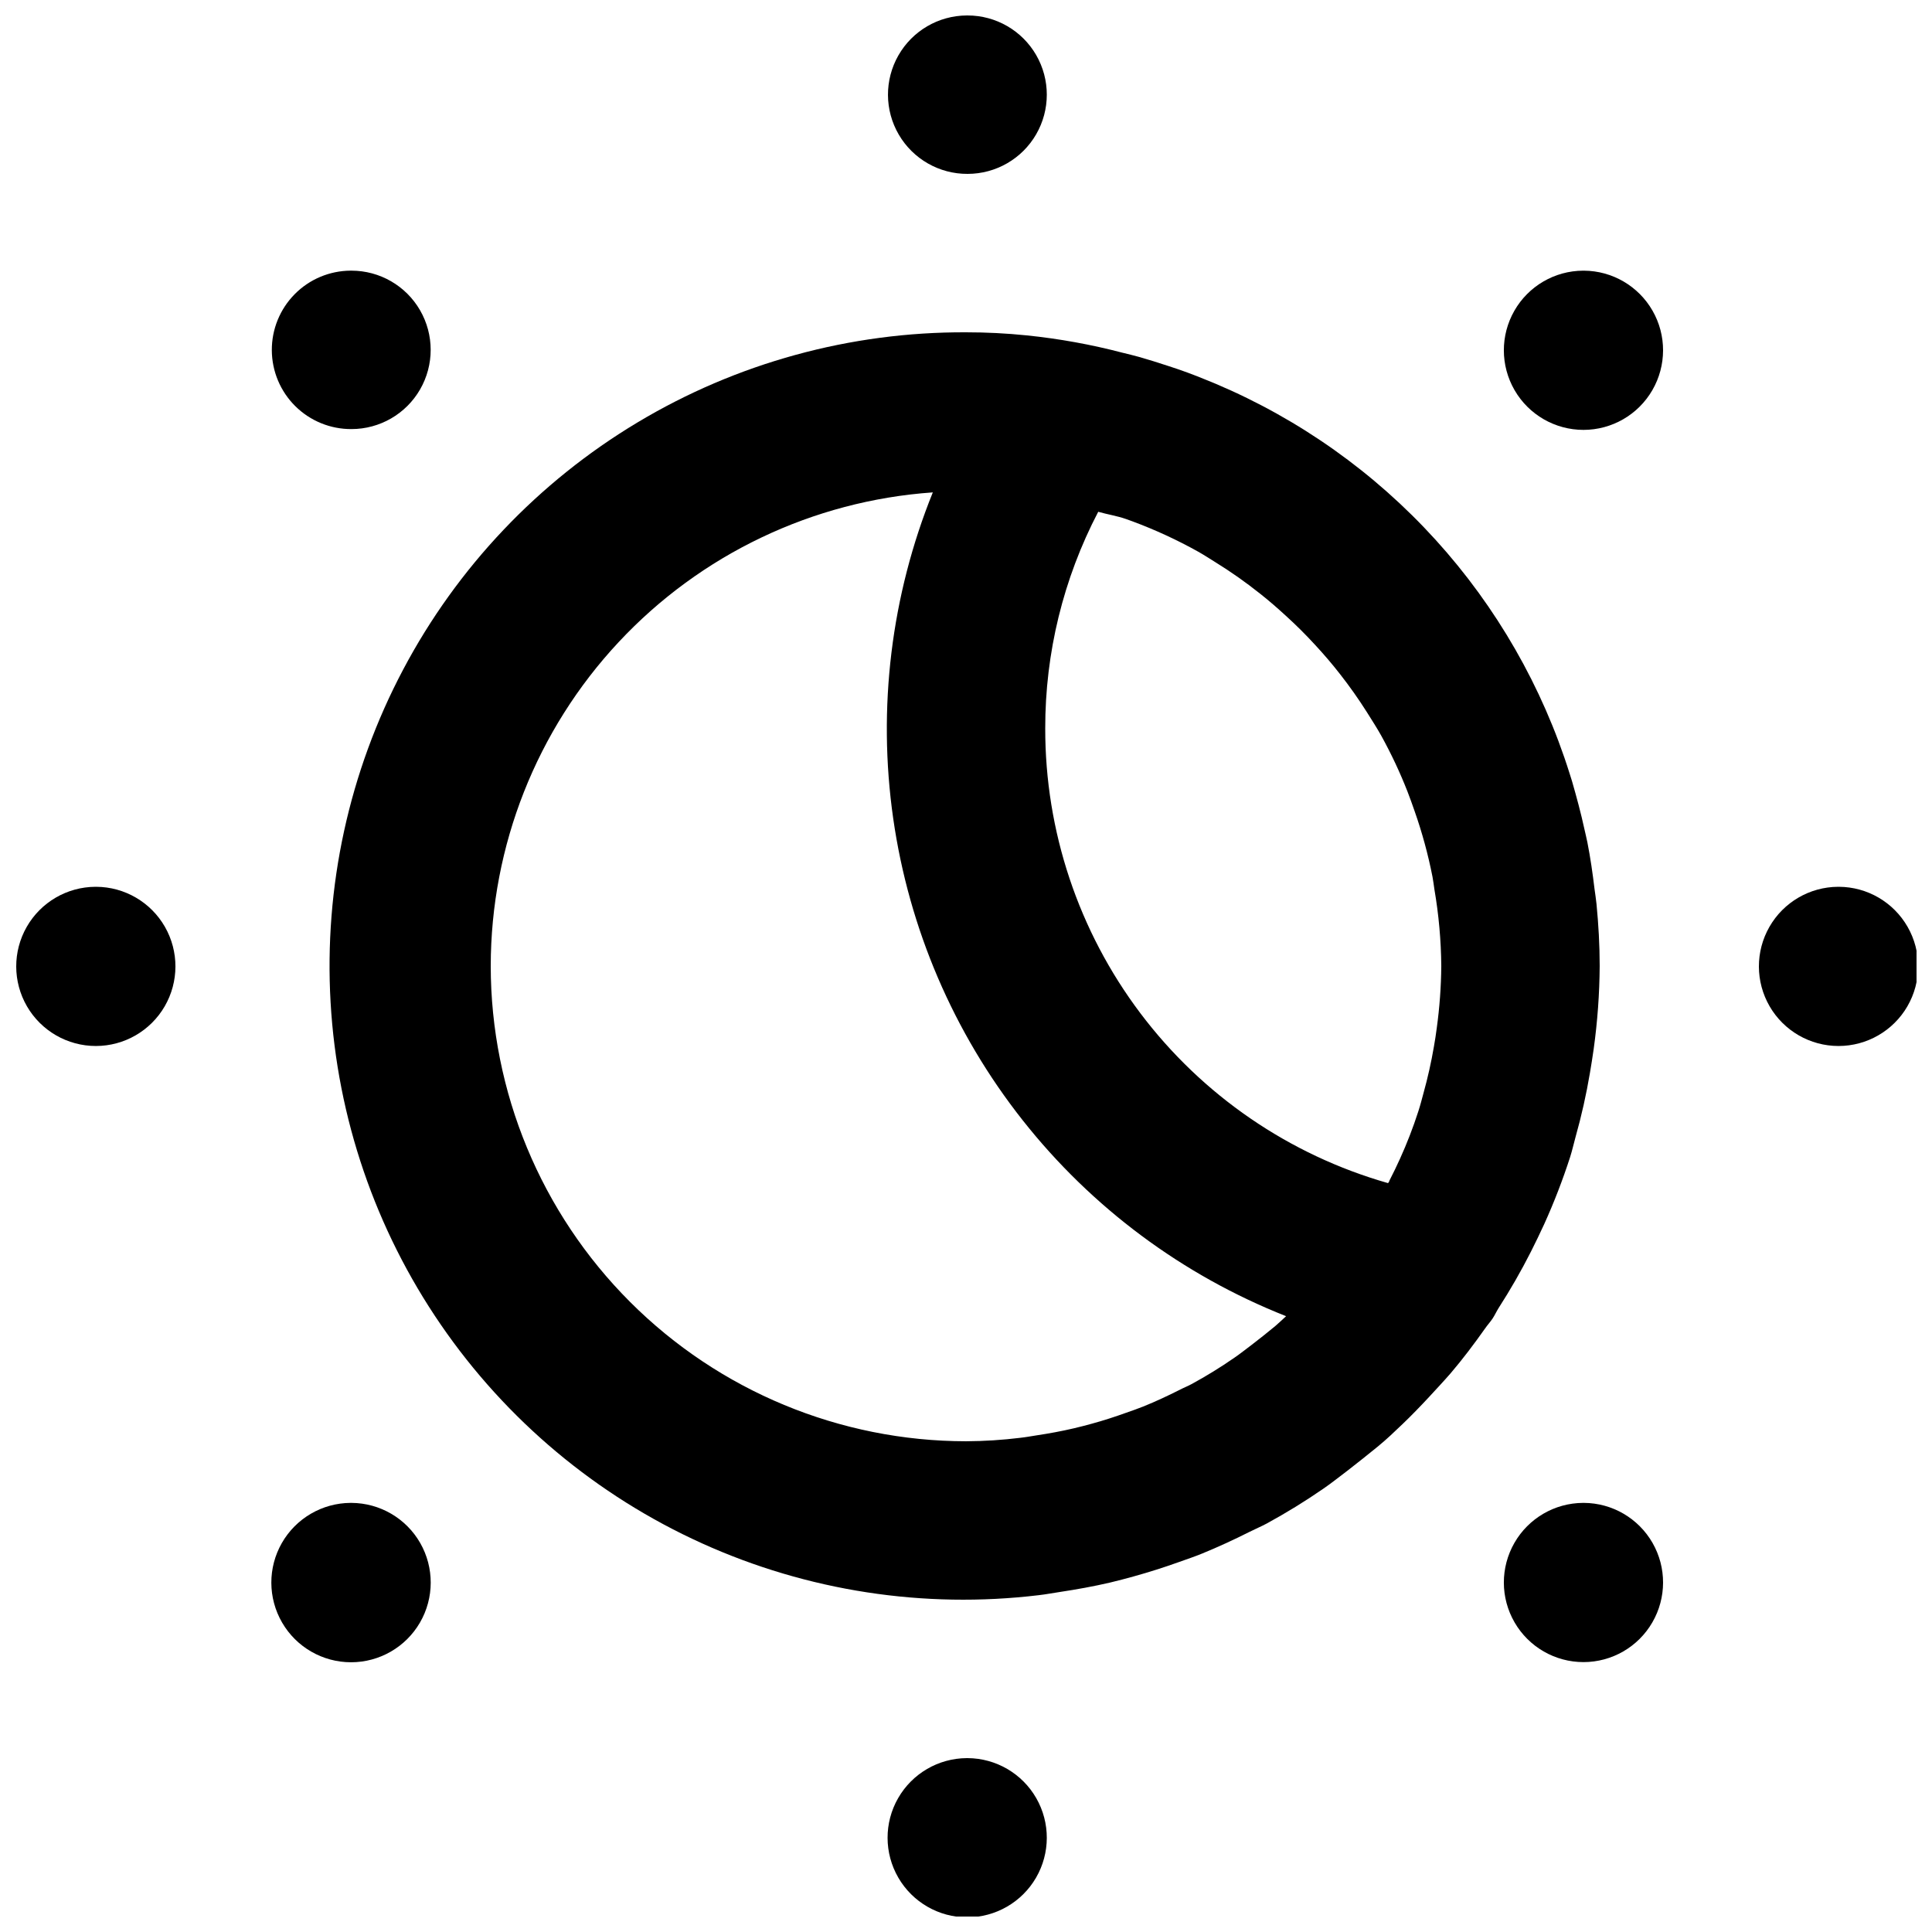
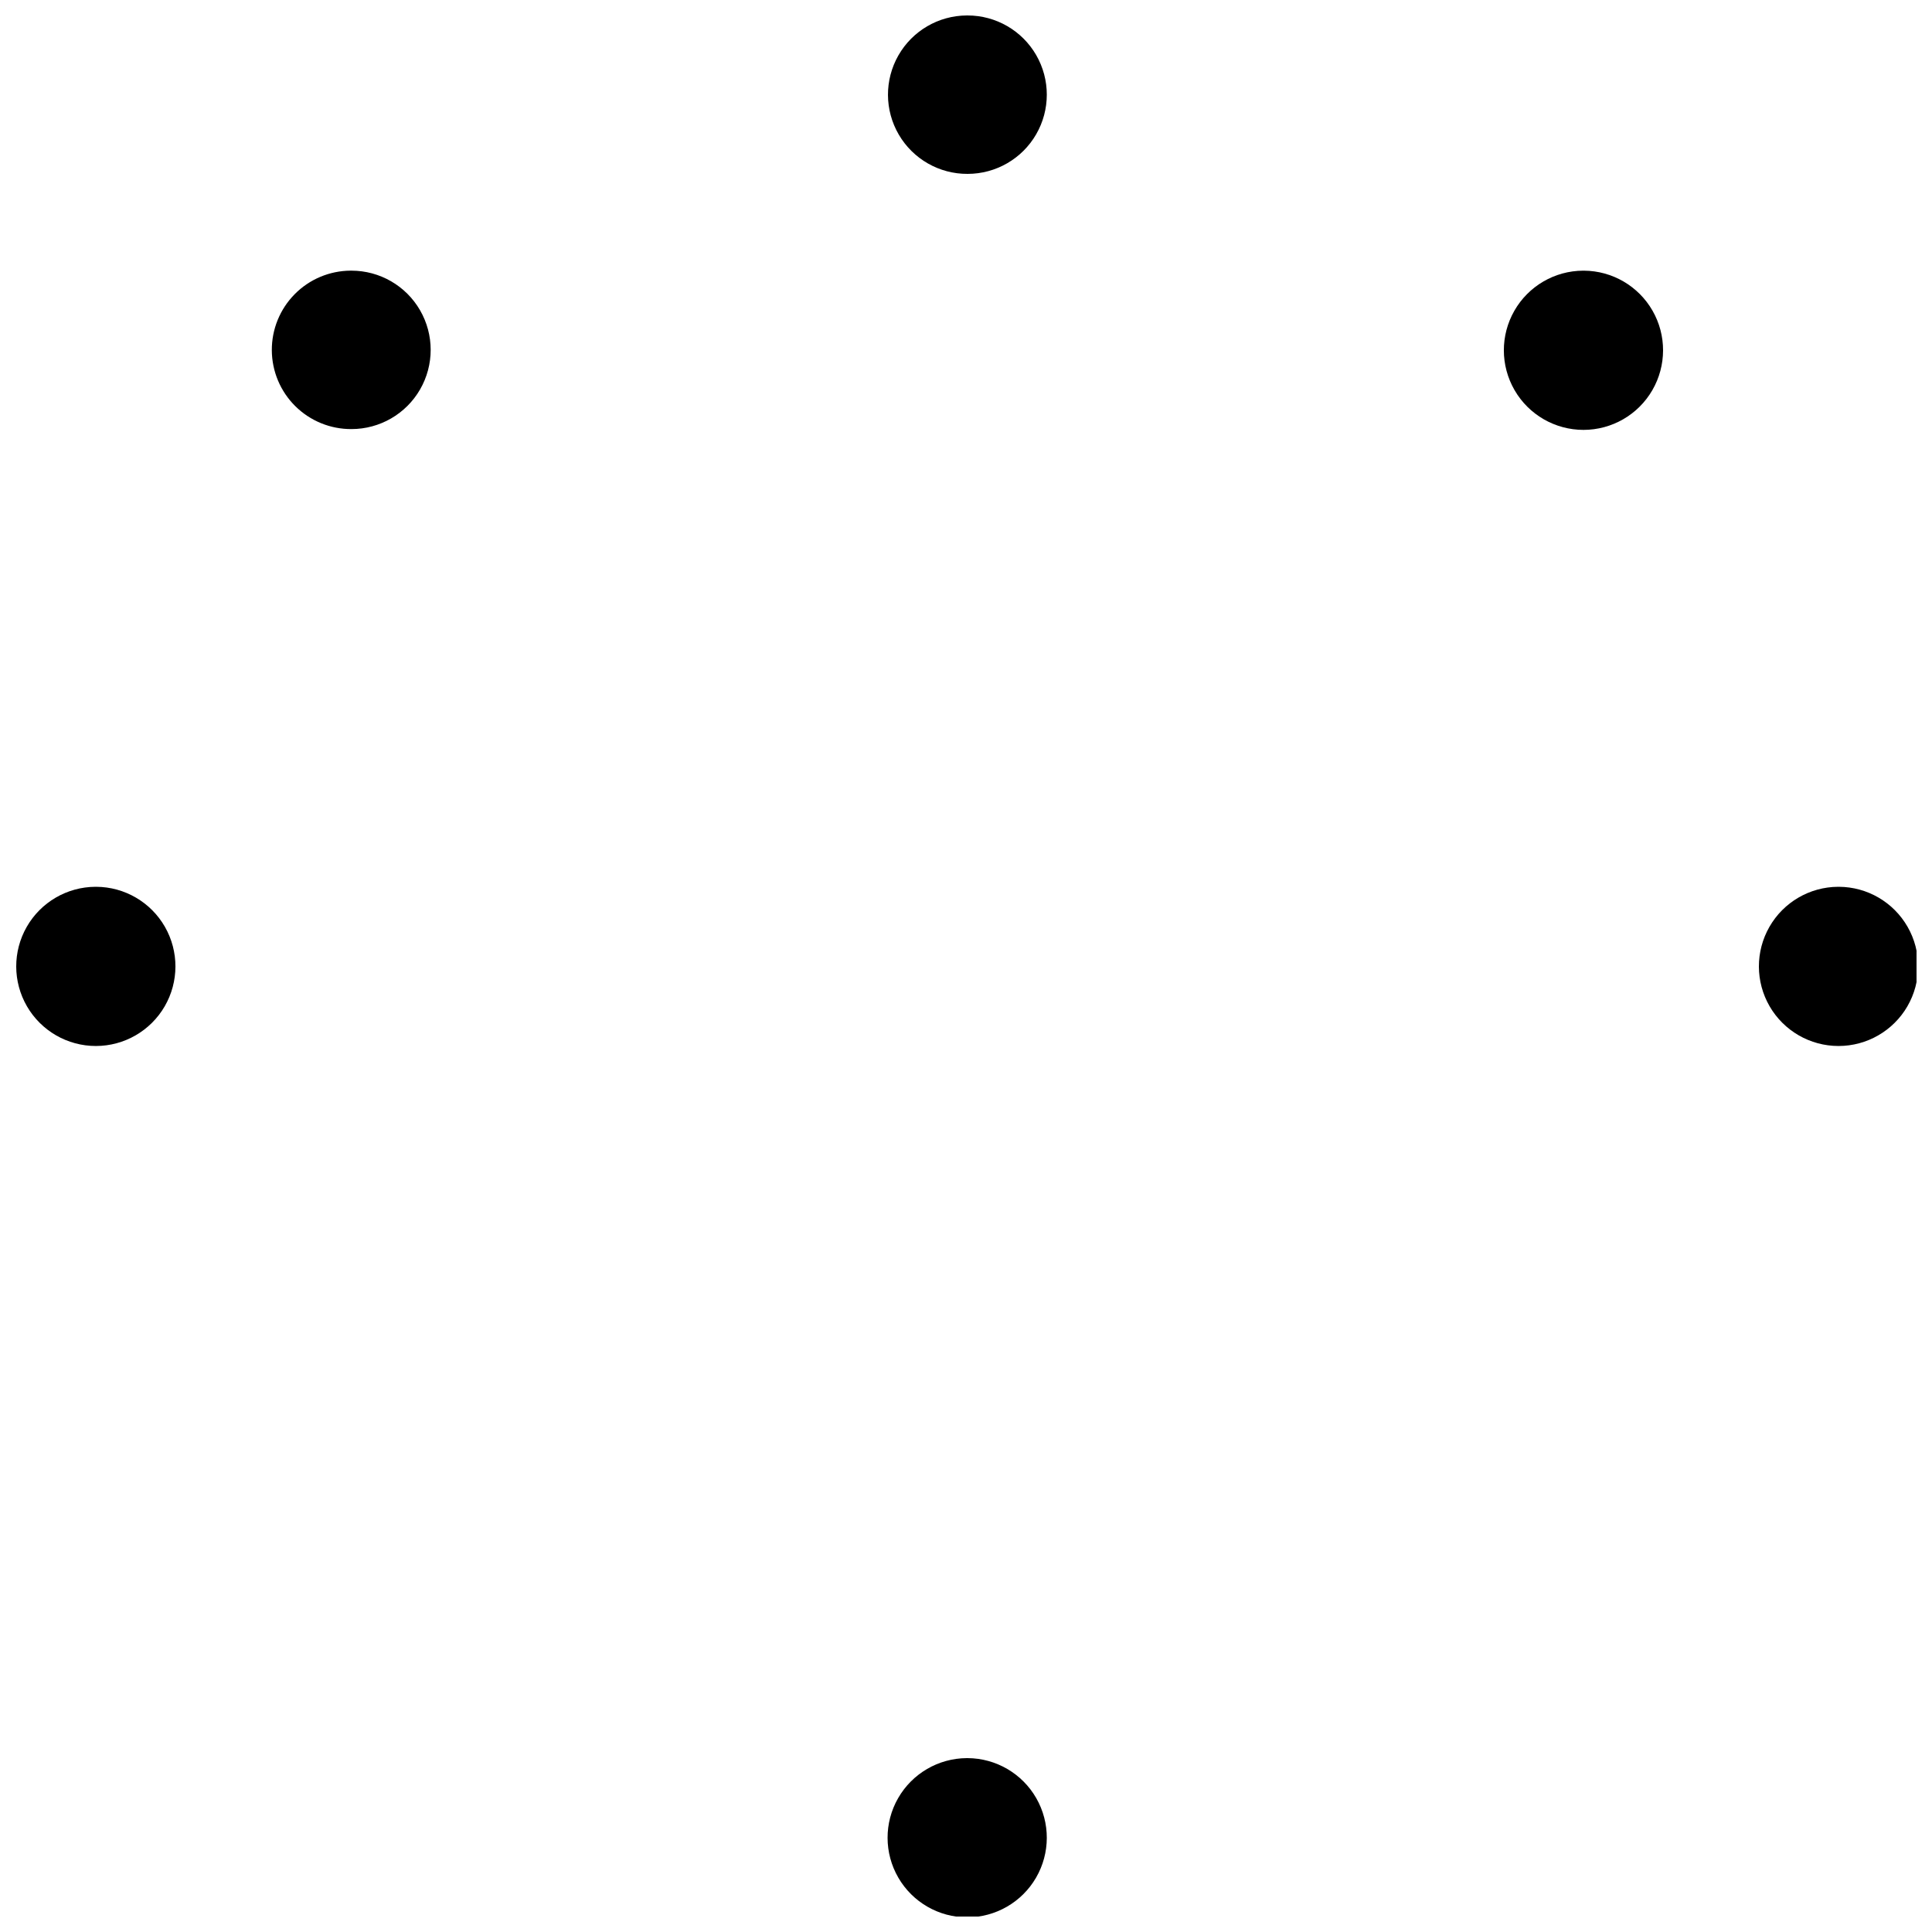
<svg xmlns="http://www.w3.org/2000/svg" width="800px" height="800px" version="1.1" viewBox="144 144 512 512">
  <defs>
    <clipPath id="d">
      <path d="m379 148.09h43v42.906h-43z" />
    </clipPath>
    <clipPath id="c">
      <path d="m610 379h41.902v43h-41.902z" />
    </clipPath>
    <clipPath id="b">
-       <path d="m379 609h43v42.902h-43z" />
+       <path d="m379 609h43v42.902h-43" />
    </clipPath>
    <clipPath id="a">
      <path d="m148.09 379h42.906v43h-42.906z" />
    </clipPath>
  </defs>
-   <path d="m537.56 496.06c0.629-0.922 1.387-1.723 1.996-2.644 0.609-0.922 1.008-1.848 1.574-2.75 3.117-4.84 5.984-9.836 8.586-14.969 1.195-2.394 2.371-4.785 3.484-7.223v0.004c2.637-5.82 4.941-11.785 6.906-17.867 0.547-1.742 0.945-3.504 1.426-5.269 1.578-5.602 2.856-11.285 3.82-17.023 0.355-2.098 0.691-4.199 0.988-6.297 1.012-7.297 1.547-14.652 1.594-22.02 0-5.543-0.316-11-0.84-16.414-0.125-1.344-0.355-2.644-0.523-3.969-0.504-4.199-1.09-8.293-1.891-12.363-0.23-1.156-0.523-2.309-0.777-3.465-0.945-4.344-2.098-8.605-3.316-12.824l-0.629-1.996c-7.219-22.969-19.336-44.098-35.52-61.922s-36.043-31.922-58.211-41.32c-0.797-0.355-1.617-0.652-2.414-0.988-3.359-1.398-6.766-2.652-10.223-3.758-2.582-0.859-5.184-1.66-7.809-2.414-1.398-0.379-2.801-0.734-4.199-1.07v0.004c-8.359-2.195-16.883-3.742-25.484-4.621-5.348-0.547-10.723-0.82-16.098-0.816-30.656-0.133-60.762 8.125-87.055 23.883-26.293 15.758-47.773 38.41-62.109 65.508-14.34 27.094-20.984 57.594-19.223 88.199 1.762 30.602 11.867 60.141 29.219 85.41 17.352 25.27 41.289 45.305 69.219 57.941 27.93 12.637 58.781 17.387 89.219 13.734 1.91-0.211 3.777-0.586 5.668-0.859 4.449-0.672 8.859-1.469 13.203-2.477 2.098-0.504 4.199-1.051 6.297-1.637 4.074-1.133 8.082-2.406 12.027-3.82 2.098-0.754 4.199-1.449 6.172-2.266 4.199-1.723 8.398-3.652 12.426-5.688 1.555-0.777 3.148-1.449 4.68-2.266l0.004-0.008c5.117-2.789 10.086-5.844 14.883-9.152 2.246-1.531 4.367-3.254 6.551-4.891 2.688-2.098 5.352-4.199 7.914-6.297s4.449-3.945 6.613-6.004c2.164-2.059 4.703-4.68 6.969-7.117 1.93-2.098 3.906-4.199 5.731-6.297 3.277-3.84 6.277-7.832 9.152-11.902zm-102.52-216.43c2.434 0.691 4.996 1.09 7.348 1.91l1.805 0.652c5.981 2.227 11.785 4.906 17.359 8.02 1.531 0.859 3 1.828 4.492 2.75 4.141 2.555 8.121 5.359 11.926 8.395 2.352 1.848 4.598 3.82 6.801 5.836 2.715 2.465 5.305 5.039 7.766 7.727 2.289 2.477 4.473 5.016 6.551 7.684 2.57 3.277 4.973 6.684 7.199 10.203 1.301 2.098 2.602 4.074 3.777 6.191 2.617 4.742 4.926 9.652 6.906 14.695 0.672 1.742 1.301 3.484 1.91 5.246 2 5.688 3.586 11.508 4.746 17.426 0.211 1.09 0.336 2.227 0.504 3.316 1.152 6.711 1.762 13.508 1.824 20.32-0.047 5.492-0.449 10.973-1.195 16.414-0.211 1.637-0.461 3.273-0.754 4.914-0.707 4.144-1.625 8.25-2.75 12.301-0.441 1.637-0.859 3.273-1.387 4.891-1.383 4.289-3.008 8.492-4.871 12.594-0.883 1.973-1.828 3.883-2.793 5.773 0 0.23-0.25 0.441-0.355 0.652-26.195-7.465-49.238-23.273-65.637-45.023-16.395-21.75-25.25-48.254-25.215-75.492-0.027-19.984 4.789-39.68 14.043-57.395zm-160.99 120.37c0.031-31.859 12.141-62.523 33.879-85.812s51.496-37.477 83.277-39.699c-11.059 27.367-14.68 57.172-10.5 86.391s16.012 56.812 34.301 79.98c18.285 23.172 42.375 41.09 69.824 51.945-0.945 0.859-1.848 1.742-2.832 2.582-2.098 1.742-4.199 3.402-6.297 5.016-1.531 1.133-3.023 2.352-4.598 3.422h-0.004c-3.641 2.527-7.418 4.852-11.312 6.969-0.988 0.547-2.098 0.965-3.043 1.469-3.211 1.617-6.465 3.148-9.805 4.492-1.449 0.586-2.938 1.09-4.43 1.617-3.023 1.09-6.109 2.098-9.215 2.938-1.555 0.418-3.106 0.84-4.66 1.195-3.297 0.777-6.633 1.387-9.992 1.891-1.406 0.211-2.793 0.484-4.199 0.629v0.004c-4.793 0.59-9.613 0.898-14.441 0.922-33.395-0.031-65.414-13.312-89.027-36.926-23.613-23.613-36.895-55.629-36.926-89.023z" />
  <g clip-path="url(#d)">
    <path d="m400.42 190.08c7.5 0 14.43-4 18.18-10.496 3.75-6.496 3.75-14.496 0-20.992s-10.68-10.496-18.18-10.496h-0.211c-7.5 0.039-14.41 4.074-18.125 10.586-3.719 6.516-3.68 14.516 0.105 20.992 3.781 6.477 10.73 10.445 18.23 10.406z" />
  </g>
  <path d="m563.74 215.73h-0.211c-7.523 0.039-14.461 4.078-18.199 10.609-3.742 6.527-3.723 14.555 0.051 21.066 3.773 6.512 10.727 10.52 18.254 10.52 7.523 0 14.48-4.008 18.25-10.52 3.773-6.512 3.797-14.539 0.055-21.066-3.742-6.531-10.676-10.57-18.199-10.609z" />
  <g clip-path="url(#c)">
    <path d="m631.33 379.01h-0.211c-7.523 0.035-14.461 4.078-18.199 10.609-3.742 6.527-3.723 14.555 0.051 21.066 3.773 6.508 10.73 10.516 18.254 10.516 7.523 0 14.48-4.008 18.254-10.516 3.773-6.512 3.793-14.539 0.051-21.066-3.742-6.531-10.676-10.574-18.199-10.609z" />
  </g>
-   <path d="m563.74 542.28h-0.211c-7.523 0.039-14.461 4.082-18.199 10.609-3.742 6.531-3.723 14.559 0.051 21.066 3.773 6.512 10.727 10.52 18.254 10.52 7.523 0 14.48-4.008 18.25-10.52 3.773-6.508 3.797-14.535 0.055-21.066-3.742-6.527-10.676-10.57-18.199-10.609z" />
  <g clip-path="url(#b)">
    <path d="m400.42 609.92h-0.211c-7.523 0.039-14.457 4.082-18.199 10.609-3.742 6.531-3.719 14.559 0.051 21.066 3.773 6.512 10.73 10.52 18.254 10.52 7.527 0 14.48-4.008 18.254-10.52 3.773-6.508 3.793-14.535 0.051-21.066-3.738-6.527-10.676-10.57-18.199-10.609z" />
  </g>
-   <path d="m237.14 542.28h-0.23c-7.531 0.043-14.469 4.09-18.211 10.625-3.742 6.539-3.719 14.57 0.059 21.086 3.777 6.516 10.738 10.527 18.27 10.527s14.492-4.012 18.27-10.527c3.777-6.516 3.797-14.547 0.059-21.086-3.742-6.535-10.684-10.582-18.215-10.625z" />
  <g clip-path="url(#a)">
    <path d="m169.5 379.01h-0.207c-7.527 0.035-14.461 4.078-18.203 10.609-3.738 6.527-3.719 14.555 0.055 21.066 3.773 6.508 10.727 10.516 18.254 10.516 7.523 0 14.477-4.008 18.25-10.516 3.773-6.512 3.793-14.539 0.055-21.066-3.742-6.531-10.676-10.574-18.203-10.609z" />
  </g>
  <path d="m237.14 257.71c7.5 0 14.43-4 18.18-10.496s3.75-14.496 0-20.992c-3.75-6.496-10.68-10.496-18.18-10.496h-0.23c-5.566 0.031-10.895 2.269-14.809 6.231-3.914 3.957-6.098 9.309-6.066 14.875 0.031 5.57 2.269 10.895 6.231 14.812 3.957 3.914 9.309 6.098 14.875 6.066z" />
</svg>